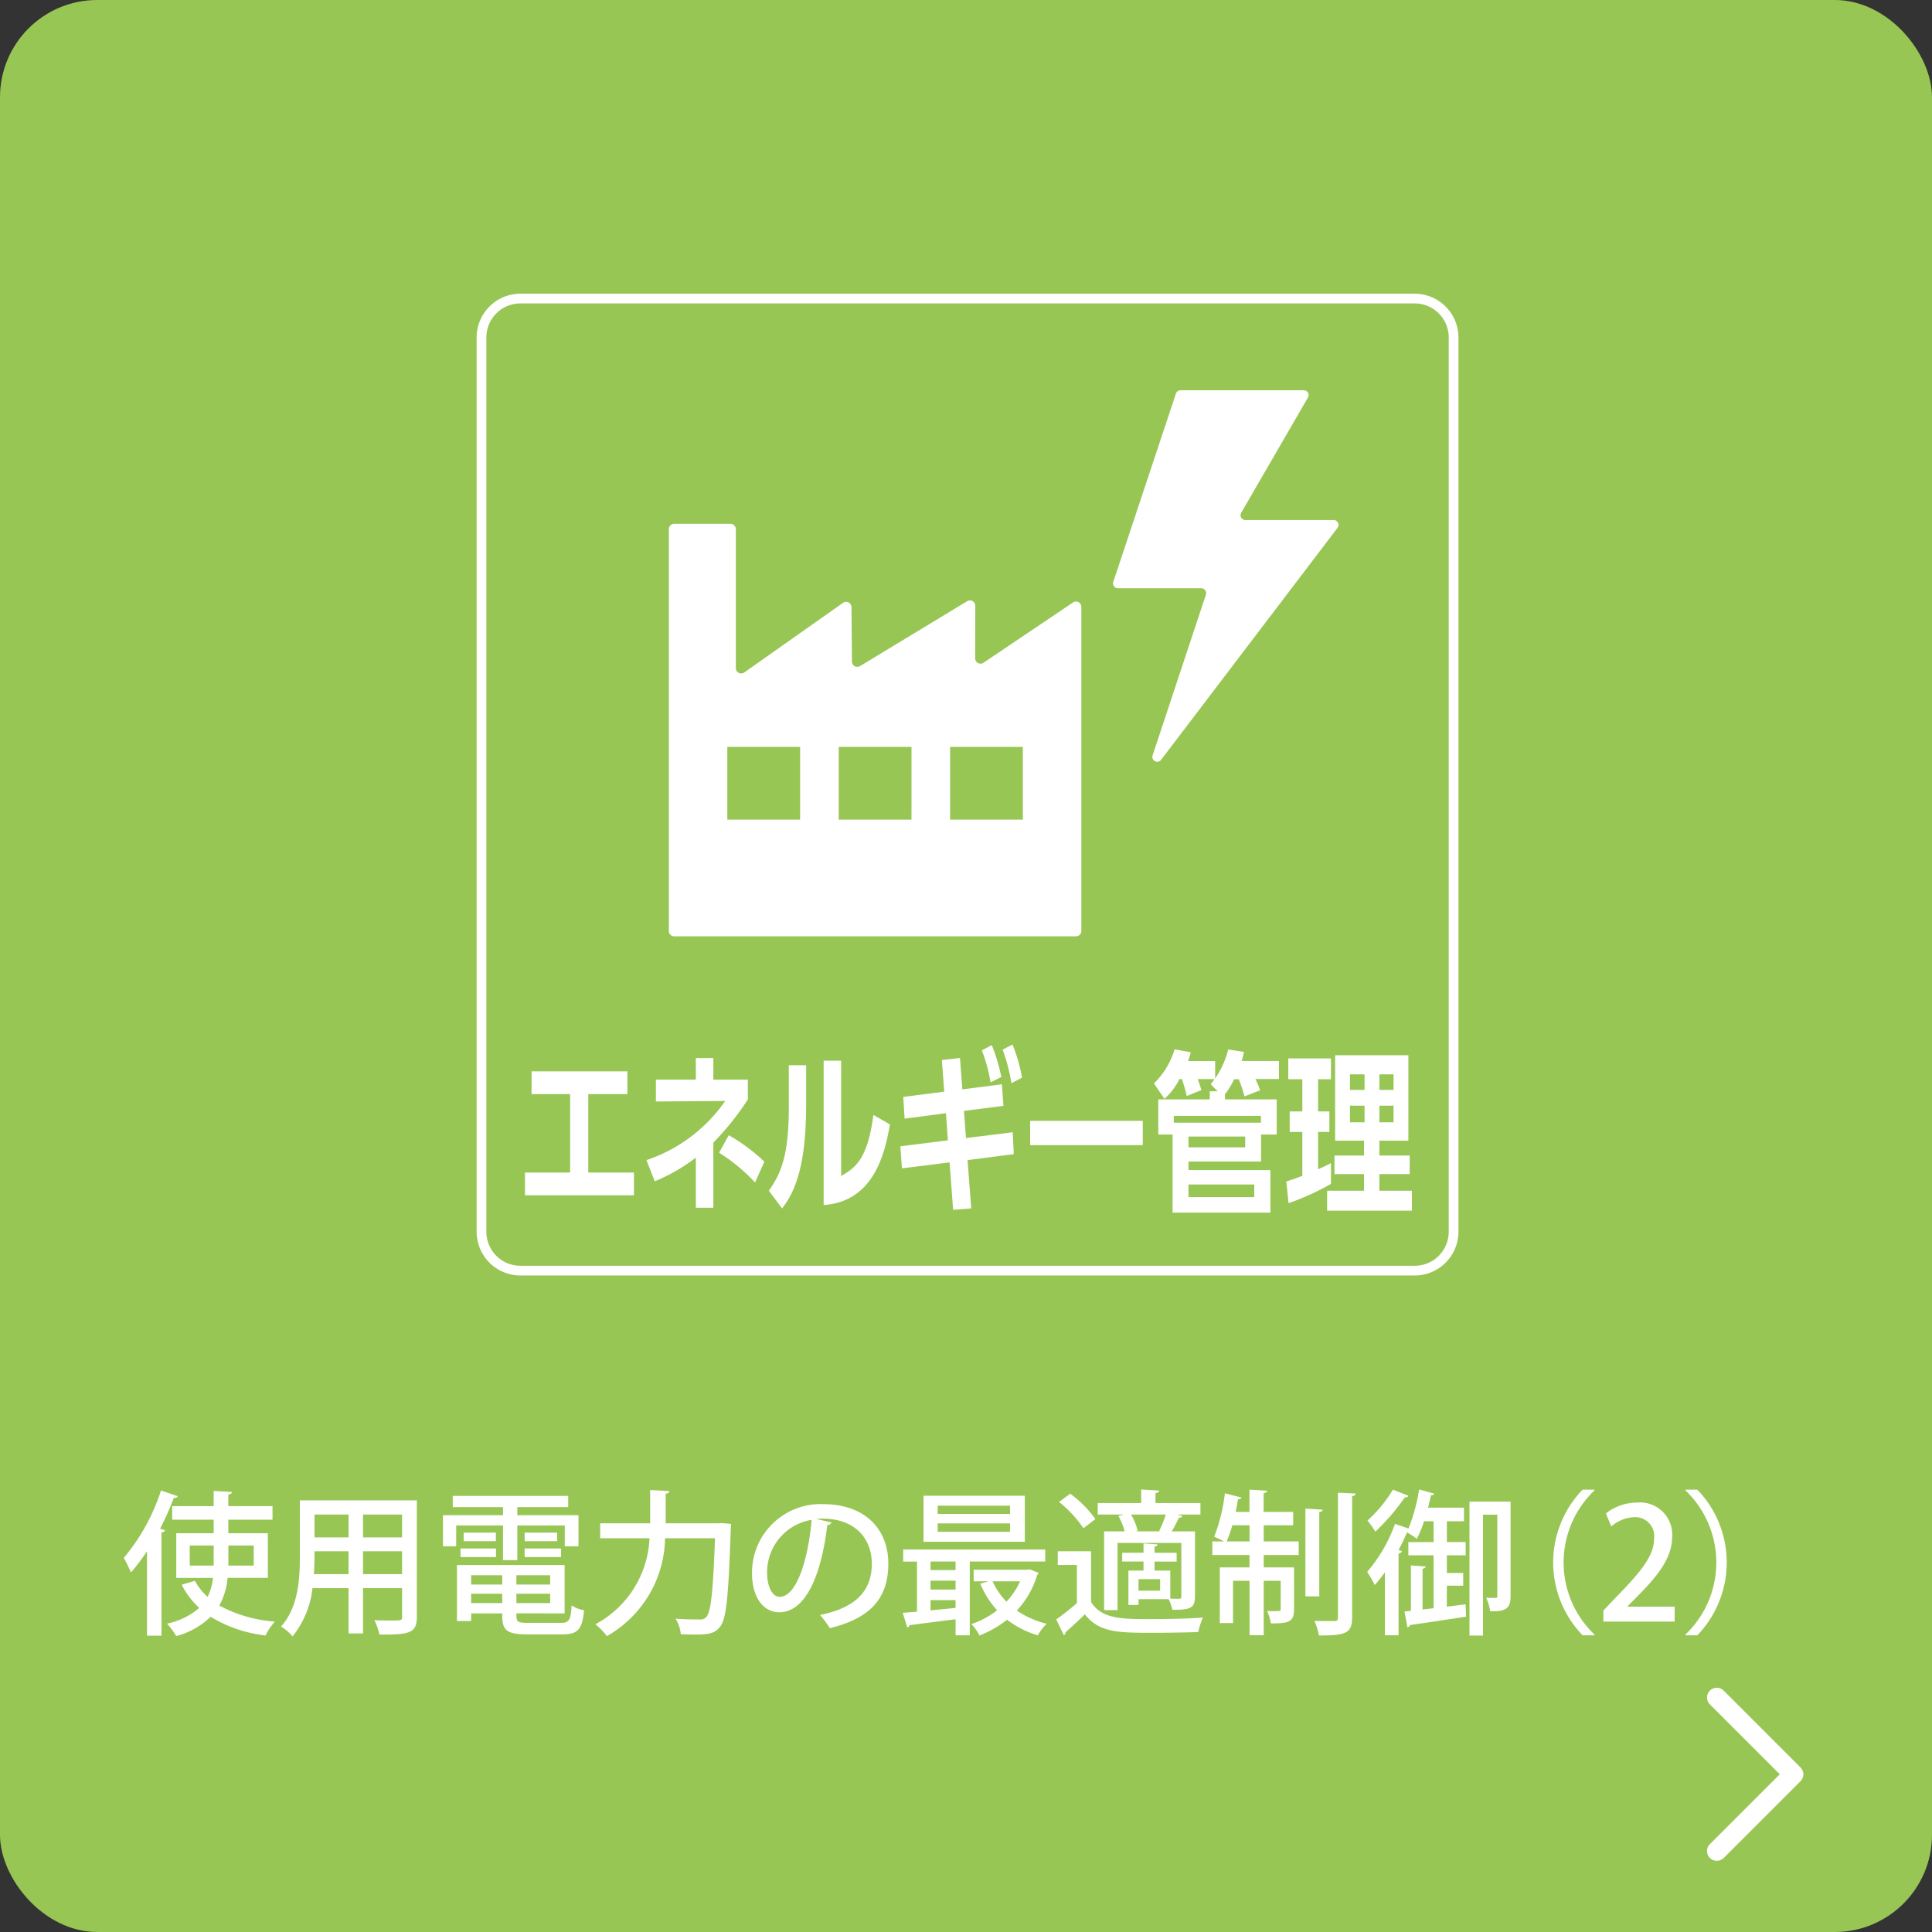
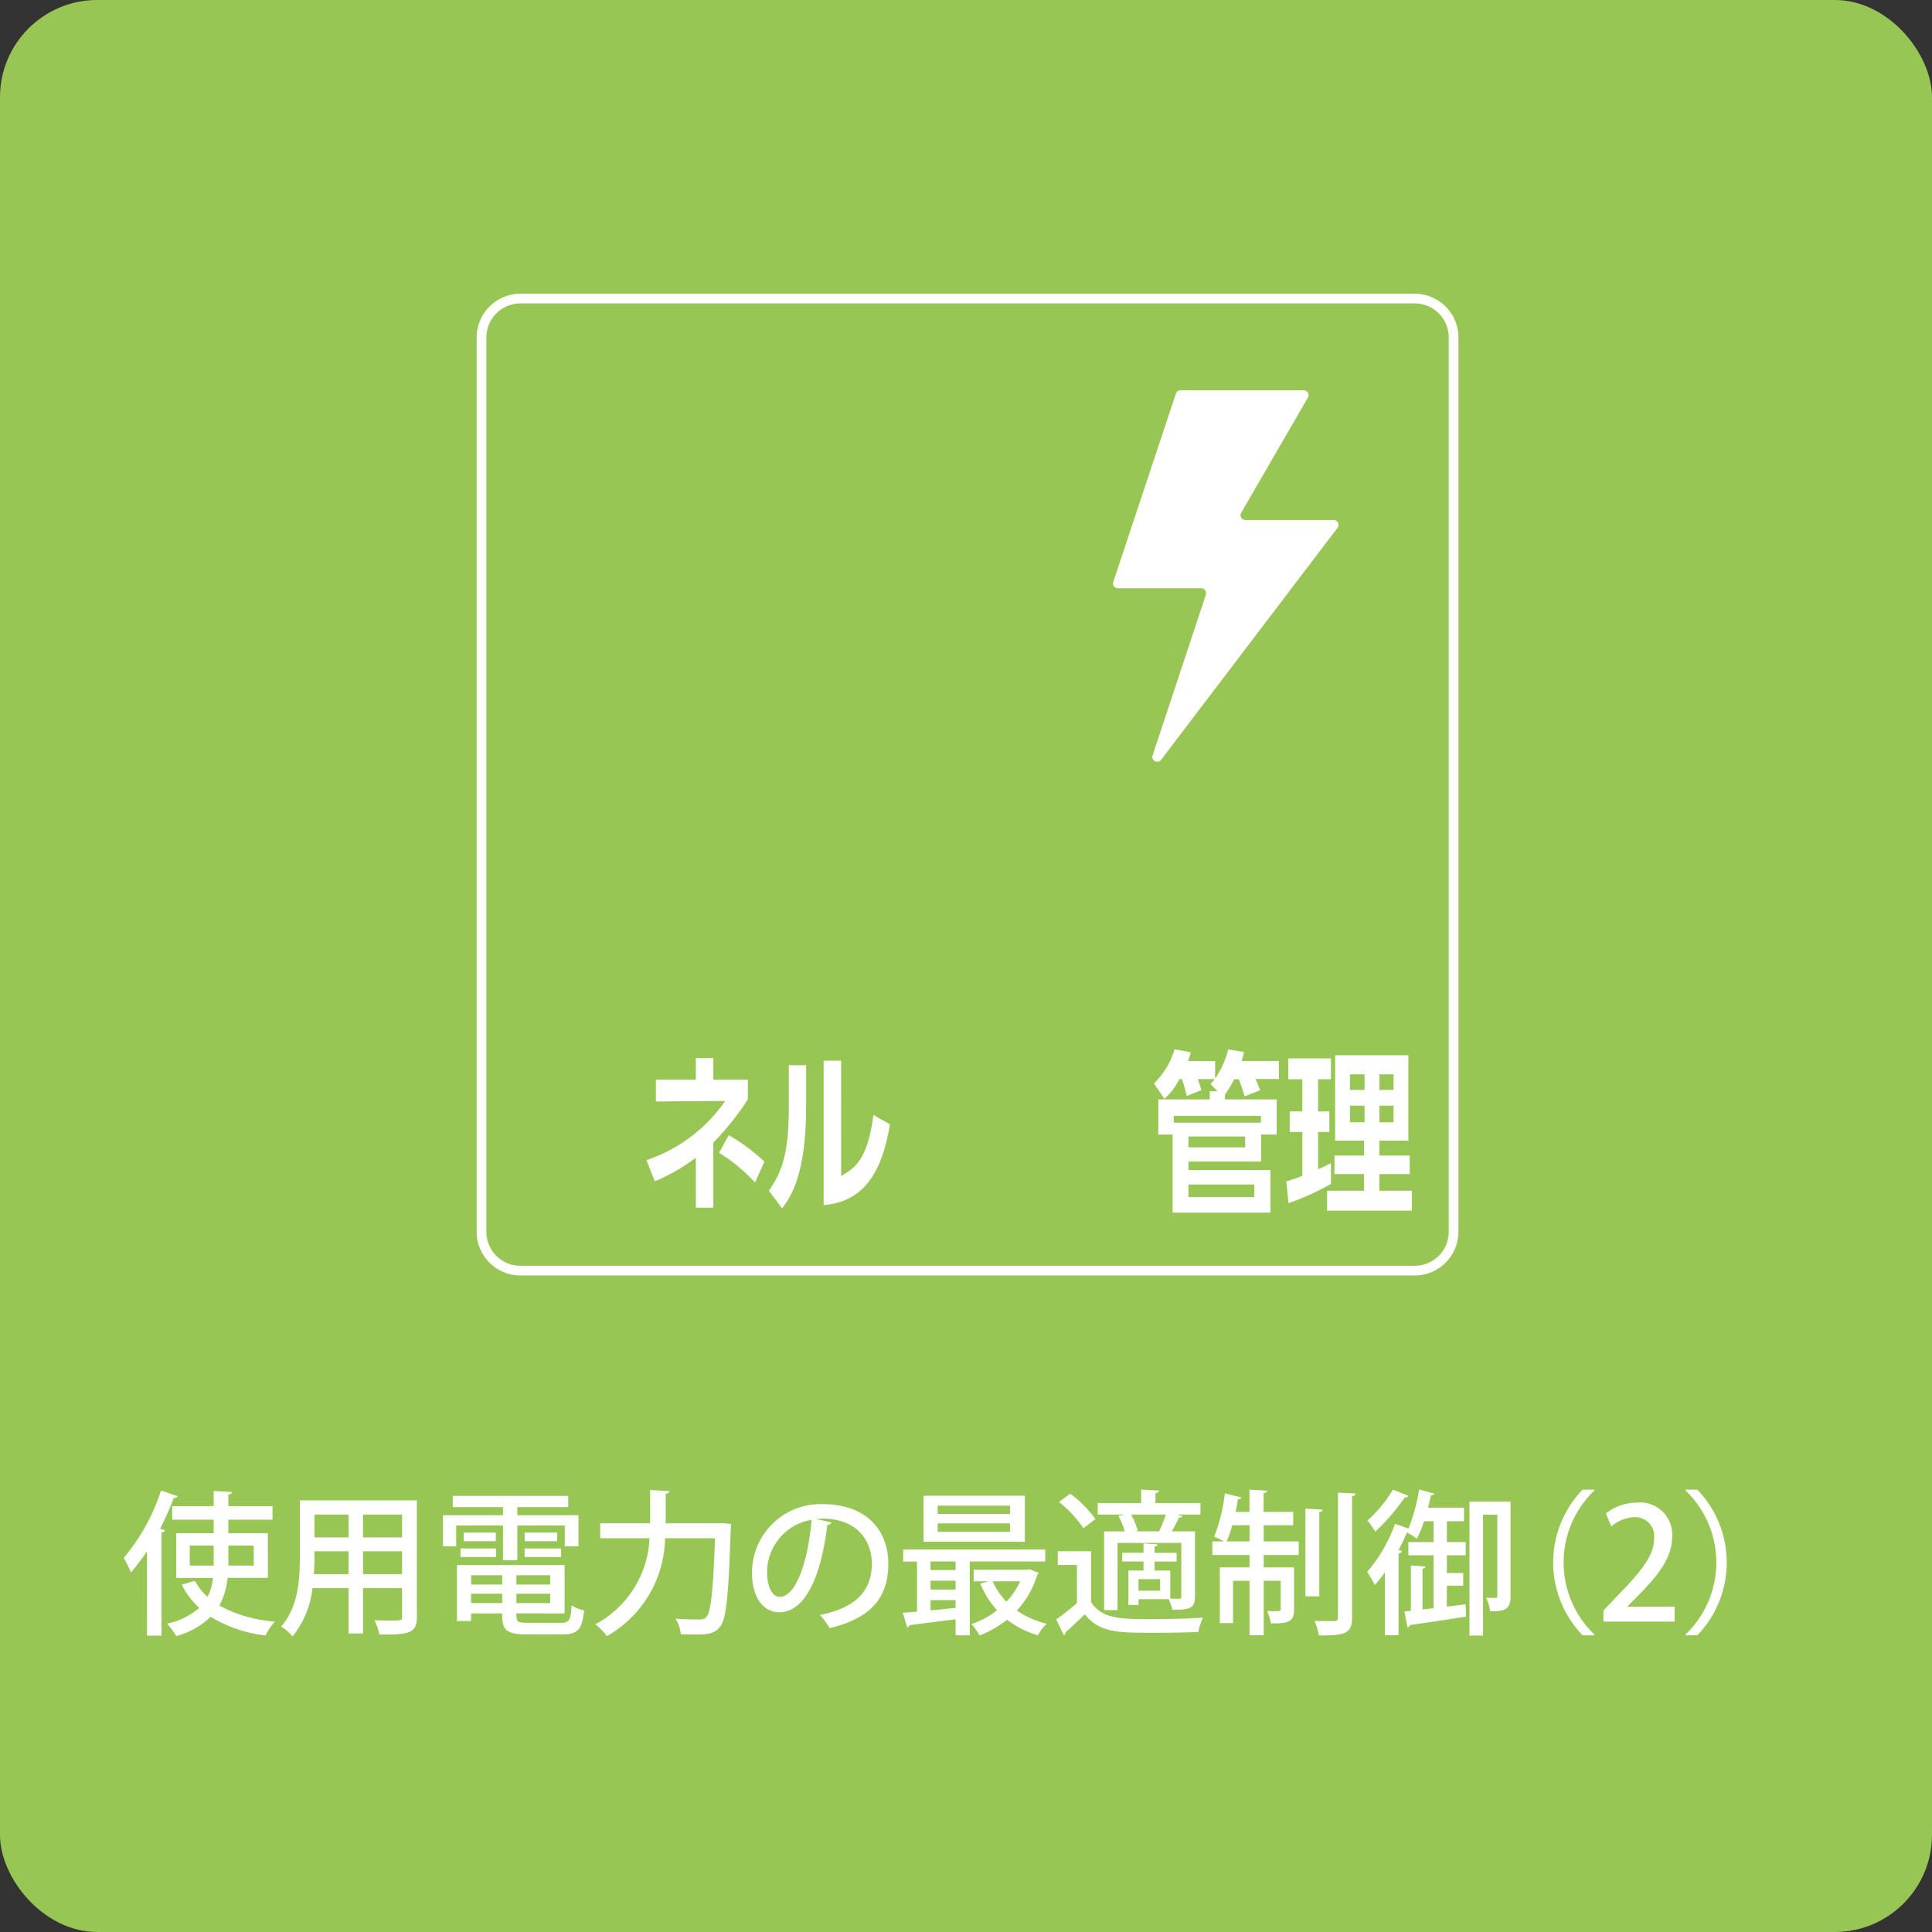
<svg xmlns="http://www.w3.org/2000/svg" width="198.75" height="198.75" viewBox="0 0 198.75 198.75">
  <rect x="0" y="0" width="198.75" height="198.75" fill="#333333" stroke="none" />
  <defs>
    <style>.a{fill:#98c654;}.b{fill:#fff;}</style>
  </defs>
  <g transform="translate(-400.417 -4884.063)">
    <rect class="a" width="198.75" height="198.75" rx="10" transform="translate(400.417 4884.063)" />
    <g transform="translate(0 -0.432)">
      <path class="b" d="M415.538,5044.078a20.477,20.477,0,0,1-1.649,2.177,16.362,16.362,0,0,0-.737-1.5,20.476,20.476,0,0,0,3.826-6.93l1.729.591c-.064.129-.192.177-.416.177a29.564,29.564,0,0,1-1.409,3.169l.5.145c-.016.128-.128.208-.352.239v10.612h-1.488Zm12.437,2.737h-4.146a7.329,7.329,0,0,1-.849,2.849,14.18,14.18,0,0,0,5.715,1.649,6.144,6.144,0,0,0-.961,1.425,13.788,13.788,0,0,1-5.65-1.921,8.039,8.039,0,0,1-3.538,1.985,7.47,7.47,0,0,0-.944-1.281,7.361,7.361,0,0,0,3.314-1.616,8.383,8.383,0,0,1-1.809-2.385l1.36-.4a6.193,6.193,0,0,0,1.3,1.649,5.491,5.491,0,0,0,.56-1.953h-3.778v-4.594H422.4v-1.393H418.13v-1.392H422.4v-1.568l1.889.112c-.016.128-.128.223-.384.271v1.185h4.546v1.392h-4.546v1.393h4.066Zm-8.036-1.264H422.4v-2.065h-2.465Zm6.579-2.065h-2.609v2.065h2.609Z" />
      <path class="b" d="M443.3,5038.844v11.973c0,1.665-.72,1.856-3.857,1.825a5.767,5.767,0,0,0-.513-1.473c.625.032,1.265.032,1.745.032,1.056,0,1.105,0,1.105-.4v-2.93h-4.018v4.659h-1.489v-4.659h-3.713a9.473,9.473,0,0,1-2.049,4.962,4.758,4.758,0,0,0-1.184-1.007c1.776-1.986,1.936-4.867,1.936-7.156v-5.826Zm-10.532,5.843c0,.544-.016,1.136-.064,1.744h3.569v-2.353H432.77Zm3.505-4.387H432.77v2.354h3.505Zm5.507,2.354V5040.3h-4.018v2.354Zm-4.018,3.777h4.018v-2.353h-4.018Z" />
      <path class="b" d="M452.163,5044.991v-3.57h-4.818v2.145h-1.36v-3.2h6.178v-.832h-5.17v-1.153H458.87v1.153h-5.234v.832h6.29v3.2h-1.408v-2.145h-4.882v3.57Zm1.377,5.474c0,.848,0,.976,1.2.976h3.394c.832,0,.992-.272,1.088-1.792a3.488,3.488,0,0,0,1.28.5c-.191,1.969-.624,2.48-2.273,2.48h-3.585c-2.385,0-2.561-.608-2.561-2.16h-3.2v.784h-1.457v-5.762H458.5v4.978Zm-5.747-5.795v-.88h3.65v.88Zm.321-2.512h3.313v.879h-3.313Zm3.969,4.385h-3.2v.96h3.2Zm-3.2,2.866h3.2v-.961h-3.2Zm8.131-1.906v-.96H453.54v.96Zm-3.473,1.906h3.473v-.961H453.54Zm.848-7.251h3.345v.879h-3.345Zm0,2.512v-.88h3.746v.88Z" />
      <path class="b" d="M474.005,5041.2c.353,0,.385,0,.737-.016l.88.08c0,.128-.016.353-.032.512-.224,6.867-.448,9.252-1.088,10.053-.512.656-1.073.816-2.513.816-.48,0-1.009-.017-1.537-.032a3.538,3.538,0,0,0-.544-1.6c1.072.08,2.049.08,2.465.08a.847.847,0,0,0,.7-.24c.481-.5.705-2.705.9-8.115h-5.139a11.8,11.8,0,0,1-5.986,10.068,6.594,6.594,0,0,0-1.184-1.217,10.536,10.536,0,0,0,5.57-8.851h-5.074V5041.2H467.3v-3.425l1.985.112c-.016.128-.112.239-.385.272v3.041Z" />
      <path class="b" d="M485.957,5041.117a.431.431,0,0,1-.433.256c-.624,5.25-2.257,8.98-4.946,8.98-1.553,0-2.8-1.425-2.8-4.05a7.052,7.052,0,0,1,7.267-7.075c4.594,0,6.755,2.8,6.755,6.1,0,3.794-2.065,5.683-6.019,6.66a10.641,10.641,0,0,0-1.008-1.362c3.665-.719,5.33-2.48,5.33-5.25,0-2.608-1.728-4.657-5.074-4.657-.224,0-.432.016-.656.031Zm-2.049-.272a5.466,5.466,0,0,0-4.578,5.41c0,1.521.56,2.513,1.3,2.513C482.355,5048.768,483.571,5044.91,483.908,5040.845Z" />
      <path class="b" d="M507.943,5045.134H500.18v7.588h-1.457v-1.649c-1.793.224-3.554.448-4.738.608a.273.273,0,0,1-.24.225l-.464-1.5c.432-.033.928-.065,1.472-.113v-5.154h-1.424V5043.9h14.614Zm-2.1-6.77v4.738h-10.42v-4.738Zm-7.123,7.651v-.881h-2.577v.881Zm0,2v-.912h-2.577v.912Zm-2.577,1.088v1.056c.816-.08,1.7-.16,2.577-.255v-.8Zm8.179-8.867v-.849h-7.443v.849Zm0,1.84v-.864h-7.443v.864Zm2,3.858.945.368a.714.714,0,0,1-.145.208,9.326,9.326,0,0,1-2.1,3.666,9.268,9.268,0,0,0,3.074,1.36,4.689,4.689,0,0,0-.913,1.185,9.551,9.551,0,0,1-3.169-1.6,10.6,10.6,0,0,1-2.833,1.617,5.341,5.341,0,0,0-.833-1.169,8.637,8.637,0,0,0,2.642-1.424,9.239,9.239,0,0,1-1.729-2.737l.864-.241H500.58v-1.184h5.506Zm-3.793,1.232a7.359,7.359,0,0,0,1.424,2.1,7.782,7.782,0,0,0,1.409-2.1Z" />
      <path class="b" d="M512.658,5044.078v5.218c1.089,1.761,3.217,1.761,6.05,1.761,1.841,0,4.05-.048,5.459-.16a7.056,7.056,0,0,0-.48,1.488c-1.2.049-3.025.08-4.674.08-3.49,0-5.507,0-6.995-1.9-.688.672-1.393,1.328-1.985,1.841a.3.3,0,0,1-.176.3l-.784-1.616a25.677,25.677,0,0,0,2.129-1.68v-3.922h-1.969v-1.409Zm-2.145-5.922a11.7,11.7,0,0,1,2.593,2.609l-1.232.944a12.166,12.166,0,0,0-2.513-2.705Zm5.6,3.874a7.3,7.3,0,0,0-.641-1.585l.576-.145h-2.705v-1.183h4.466v-1.393l1.857.111c-.016.128-.128.225-.384.257v1.025h4.626v1.183h-2.385l.528.16c-.032.113-.16.16-.352.16-.192.4-.464.945-.737,1.41h2.386v6.706c0,1.264-.577,1.361-2.322,1.361a5.223,5.223,0,0,0-.383-1.089H517.54v.592H516.5v-3.537h1.552v-.929h-2.193v-.9h2.193v-.961l1.457.1c-.016.113-.112.193-.32.225v.641h2.273v.9h-2.273v.929h1.617v2.881c.416.016.784.016.928.016.16-.016.208-.064.208-.224v-5.522h-6.563v6.914H514v-8.1Zm3.649,0-.1-.033a13.336,13.336,0,0,0,.688-1.7h-3.585a6.157,6.157,0,0,1,.688,1.665l-.256.065Zm0,6.1v-1.184H517.54v1.184Z" />
      <path class="b" d="M530.419,5041.4v1.665h3.6v1.392h-3.6v1.281h3.121v4.322c0,1.3-.56,1.44-2.385,1.44a5.339,5.339,0,0,0-.384-1.28c.272.016.528.016.736.016.593,0,.657,0,.657-.208v-2.914h-1.745v5.6h-1.457v-5.6h-1.7v4.354h-1.361v-5.73h3.057v-1.281h-3.825v-1.392h1.2a8.248,8.248,0,0,0-1.008-.481,18.166,18.166,0,0,0,1.1-4.466l1.713.433c-.048.112-.16.176-.368.176-.064.416-.144.864-.24,1.3h1.424v-2.289l1.825.112c-.016.128-.128.208-.368.256v1.921h3.041v1.376Zm-3.233,0a12.584,12.584,0,0,1-.577,1.665h2.353V5041.4Zm9.3-1.6c-.016.129-.112.208-.352.257v8.659h-1.425v-9.027Zm1.569-1.744,1.825.08c-.032.144-.129.24-.368.271V5050.9c0,1.648-.721,1.841-3.41,1.841a7.053,7.053,0,0,0-.464-1.5c.464.016.9.016,1.264.016h.769c.272,0,.384-.08.384-.352Z" />
      <path class="b" d="M549.252,5049.777l1.937-.241.048,1.265c-2.145.336-4.4.672-5.762.864a.326.326,0,0,1-.273.241l-.3-1.633.657-.065v-4.673l1.52.112c-.016.112-.1.192-.32.223v4.195l1.137-.128v-5.443H545.3v-1.36h2.594v-2.145h-.977a11.4,11.4,0,0,1-.752,1.808,6.415,6.415,0,0,0-1.009-.656c-.256.608-.544,1.217-.864,1.81l.352.111c-.032.128-.144.208-.352.257v8.4h-1.409v-6.483a12.874,12.874,0,0,1-1.04,1.312,10.459,10.459,0,0,0-.784-1.344,15.625,15.625,0,0,0,2.865-4.946l1.392.481a18.46,18.46,0,0,0,1.089-4.018l1.569.432a.326.326,0,0,1-.353.16c-.079.416-.192.848-.3,1.28h3.7v1.393h-1.761v2.145h1.937v1.36h-1.937v1.825h1.681v1.3h-1.681Zm-3.938-11.4a.316.316,0,0,1-.368.144,22.715,22.715,0,0,1-3.041,3.537,8.786,8.786,0,0,0-.816-1.136,14.076,14.076,0,0,0,2.625-3.185Zm10.5.592v9.732c0,1.281-.5,1.584-2.1,1.552a4.621,4.621,0,0,0-.416-1.392c.448.016.832.016.976.016.128,0,.176-.048.176-.208v-8.355h-1.473v12.436h-1.392v-13.781Z" />
      <path class="b" d="M564.439,5037.82a10.25,10.25,0,0,0,0,14.822v.08h-1.216a10.785,10.785,0,0,1,0-14.982h1.216Z" />
      <path class="b" d="M572.692,5051.313h-7.331v-1.136l1.264-1.329c2.545-2.609,3.954-4.273,3.954-6.082a1.952,1.952,0,0,0-2.081-2.193,3.873,3.873,0,0,0-2.321.944l-.56-1.328a5.2,5.2,0,0,1,3.249-1.121,3.3,3.3,0,0,1,3.57,3.506c0,2.209-1.5,4.049-3.6,6.162l-.992,1.008v.033h4.85Z" />
      <path class="b" d="M573.809,5052.642a10.25,10.25,0,0,0,0-14.822v-.08h1.216a10.788,10.788,0,0,1,0,14.982h-1.216Z" />
    </g>
-     <path class="b" d="M577.029,5075.917a1,1,0,0,1-.709-1.711l7.187-7.187-7.187-7.187a1,1,0,0,1,1.418-1.418l7.9,7.9a1,1,0,0,1,0,1.418l-7.9,7.9A1,1,0,0,1,577.029,5075.917Z" transform="translate(0 -0.432)" />
    <g transform="translate(0 -0.432)">
-       <path class="b" d="M460.933,5005.116h4.7v2.34H454.424v-2.34h4.645v-8.067H455.1v-2.34h9.858v2.34h-4.024Z" />
      <path class="b" d="M472,4993.34h1.8v2.215h3.552v2.035a28.037,28.037,0,0,1-3.552,4.447v6.7H472v-5.15a18.635,18.635,0,0,1-4.227,2.431l-.851-2.179a16.076,16.076,0,0,0,8.1-6.086l-7.13.055v-2.251H472Zm6.09,12.8a18.087,18.087,0,0,0-3.7-3.061l1-1.8A18.7,18.7,0,0,1,479.05,5004Z" />
      <path class="b" d="M483.346,4998.256c0,6.7-1.378,9.129-2.471,10.551l-1.364-1.818c1.256-1.8,2.052-3.62,2.052-8.535v-4.376h1.783Zm3.6,7.22c1.351-.792,2.715-1.584,3.322-6.284l1.7.972c-.554,3.242-1.769,7.941-6.82,8.3v-14.854h1.8Z" />
-       <path class="b" d="M499.79,5001.569l4.808-.594.108,2.25-4.754.612.378,4.97-1.863.144-.365-4.879-4.9.612-.162-2.269,4.889-.612-.2-2.791-4.254.559-.135-2.234,4.213-.54-.243-3.259,1.864-.2.243,3.224,4.065-.523.162,2.215-4.065.522Zm2.66-9.561a19.048,19.048,0,0,1,.973,3.277l-1.108.558a16.043,16.043,0,0,0-.891-3.295Zm2.134-.054a17.352,17.352,0,0,1,.972,3.4l-1.094.576a18.058,18.058,0,0,0-.9-3.457Z" />
-       <path class="b" d="M517.978,4999.8v2.5H506.391v-2.5Z" />
      <path class="b" d="M526.434,4997.59h5.32v3.618h-1.607v2.774h-7.468v.882h8.427v4.376H521.045v-8.032h-1.471v-3.618h5.293v-.829h.81l-.716-.738c.2-.252.284-.342.406-.522h-1.742a10.527,10.527,0,0,1,.378,1.134l-1.5.612a16.277,16.277,0,0,0-.5-1.746h-.256a6.744,6.744,0,0,1-1.54,2.034l-1.08-1.584a8.1,8.1,0,0,0,2.12-3.511l1.661.306a5.97,5.97,0,0,1-.27.9h2.782v1.8a9.233,9.233,0,0,0,1.35-2.989l1.621.252c-.068.325-.122.5-.244.937h3.836v1.854h-2.418a10.256,10.256,0,0,1,.487,1.153l-1.607.63a14.852,14.852,0,0,0-.594-1.765h-.473a8.617,8.617,0,0,1-.945,1.549Zm-5.267,2.4h8.967v-.7h-8.967Zm1.512,1.422v1.116h5.834v-1.116Zm0,4.933v1.3h6.766v-1.3Z" />
      <path class="b" d="M532.744,5006.035c.513-.163.945-.307,1.647-.577v-4.519h-1.3v-2.107h1.3v-3.313h-1.445v-2.143h4.389v2.143h-1.323v3.313h1.161v2.107h-1.161v3.835a12.612,12.612,0,0,0,1.323-.63v2.142a26.016,26.016,0,0,1-4.362,1.981Zm5.023-12.983H545.3v8.787h-2.984v1.53h3.119v1.909h-3.119v1.711h3.349v2.052h-8.724v-2.052h3.795v-1.711H537.7v-1.909h3.038v-1.53h-2.971Zm1.526,1.963v1.6h1.5v-1.6Zm0,3.223v1.711h1.5v-1.711Zm3.025-3.223v1.6h1.458v-1.6Zm0,3.223v1.711h1.458v-1.711Z" />
      <path class="b" d="M4-.5H96A4.505,4.505,0,0,1,100.5,4V96a4.505,4.505,0,0,1-4.5,4.5H4A4.505,4.505,0,0,1-.5,96V4A4.505,4.505,0,0,1,4-.5Zm92,100A3.5,3.5,0,0,0,99.5,96V4A3.5,3.5,0,0,0,96,.5H4A3.5,3.5,0,0,0,.5,4V96A3.5,3.5,0,0,0,4,99.5Z" transform="translate(449.951 4915.209)" />
      <path class="b" d="M534.546,4924.644H521.858a.5.5,0,0,0-.472.341l-6.442,19.372a.5.5,0,0,0,.472.654H524a.5.5,0,0,1,.473.654l-5.488,16.549a.5.5,0,0,0,.868.458l18.16-23.878a.5.5,0,0,0-.4-.8h-9.082a.5.5,0,0,1-.43-.747l6.869-11.857A.5.5,0,0,0,534.546,4924.644Z" />
-       <path class="b" d="M510.8,4946.473l-9.209,6.2a.55.55,0,0,1-.858-.458l.015-5.4a.551.551,0,0,0-.836-.473l-11.018,6.675a.551.551,0,0,1-.836-.467l-.048-5.595a.551.551,0,0,0-.868-.446l-10.159,7.165a.55.55,0,0,1-.868-.449v-14.292a.55.55,0,0,0-.551-.551h-5.79a.55.55,0,0,0-.551.551v41.333a.551.551,0,0,0,.551.551h41.333a.551.551,0,0,0,.551-.551V4946.93A.55.55,0,0,0,510.8,4946.473Zm-28.073,22.34h-7.487v-7.486h7.487Zm11.457,0H486.7v-7.486h7.487Zm11.457,0h-7.487v-7.486h7.487Z" />
    </g>
  </g>
</svg>